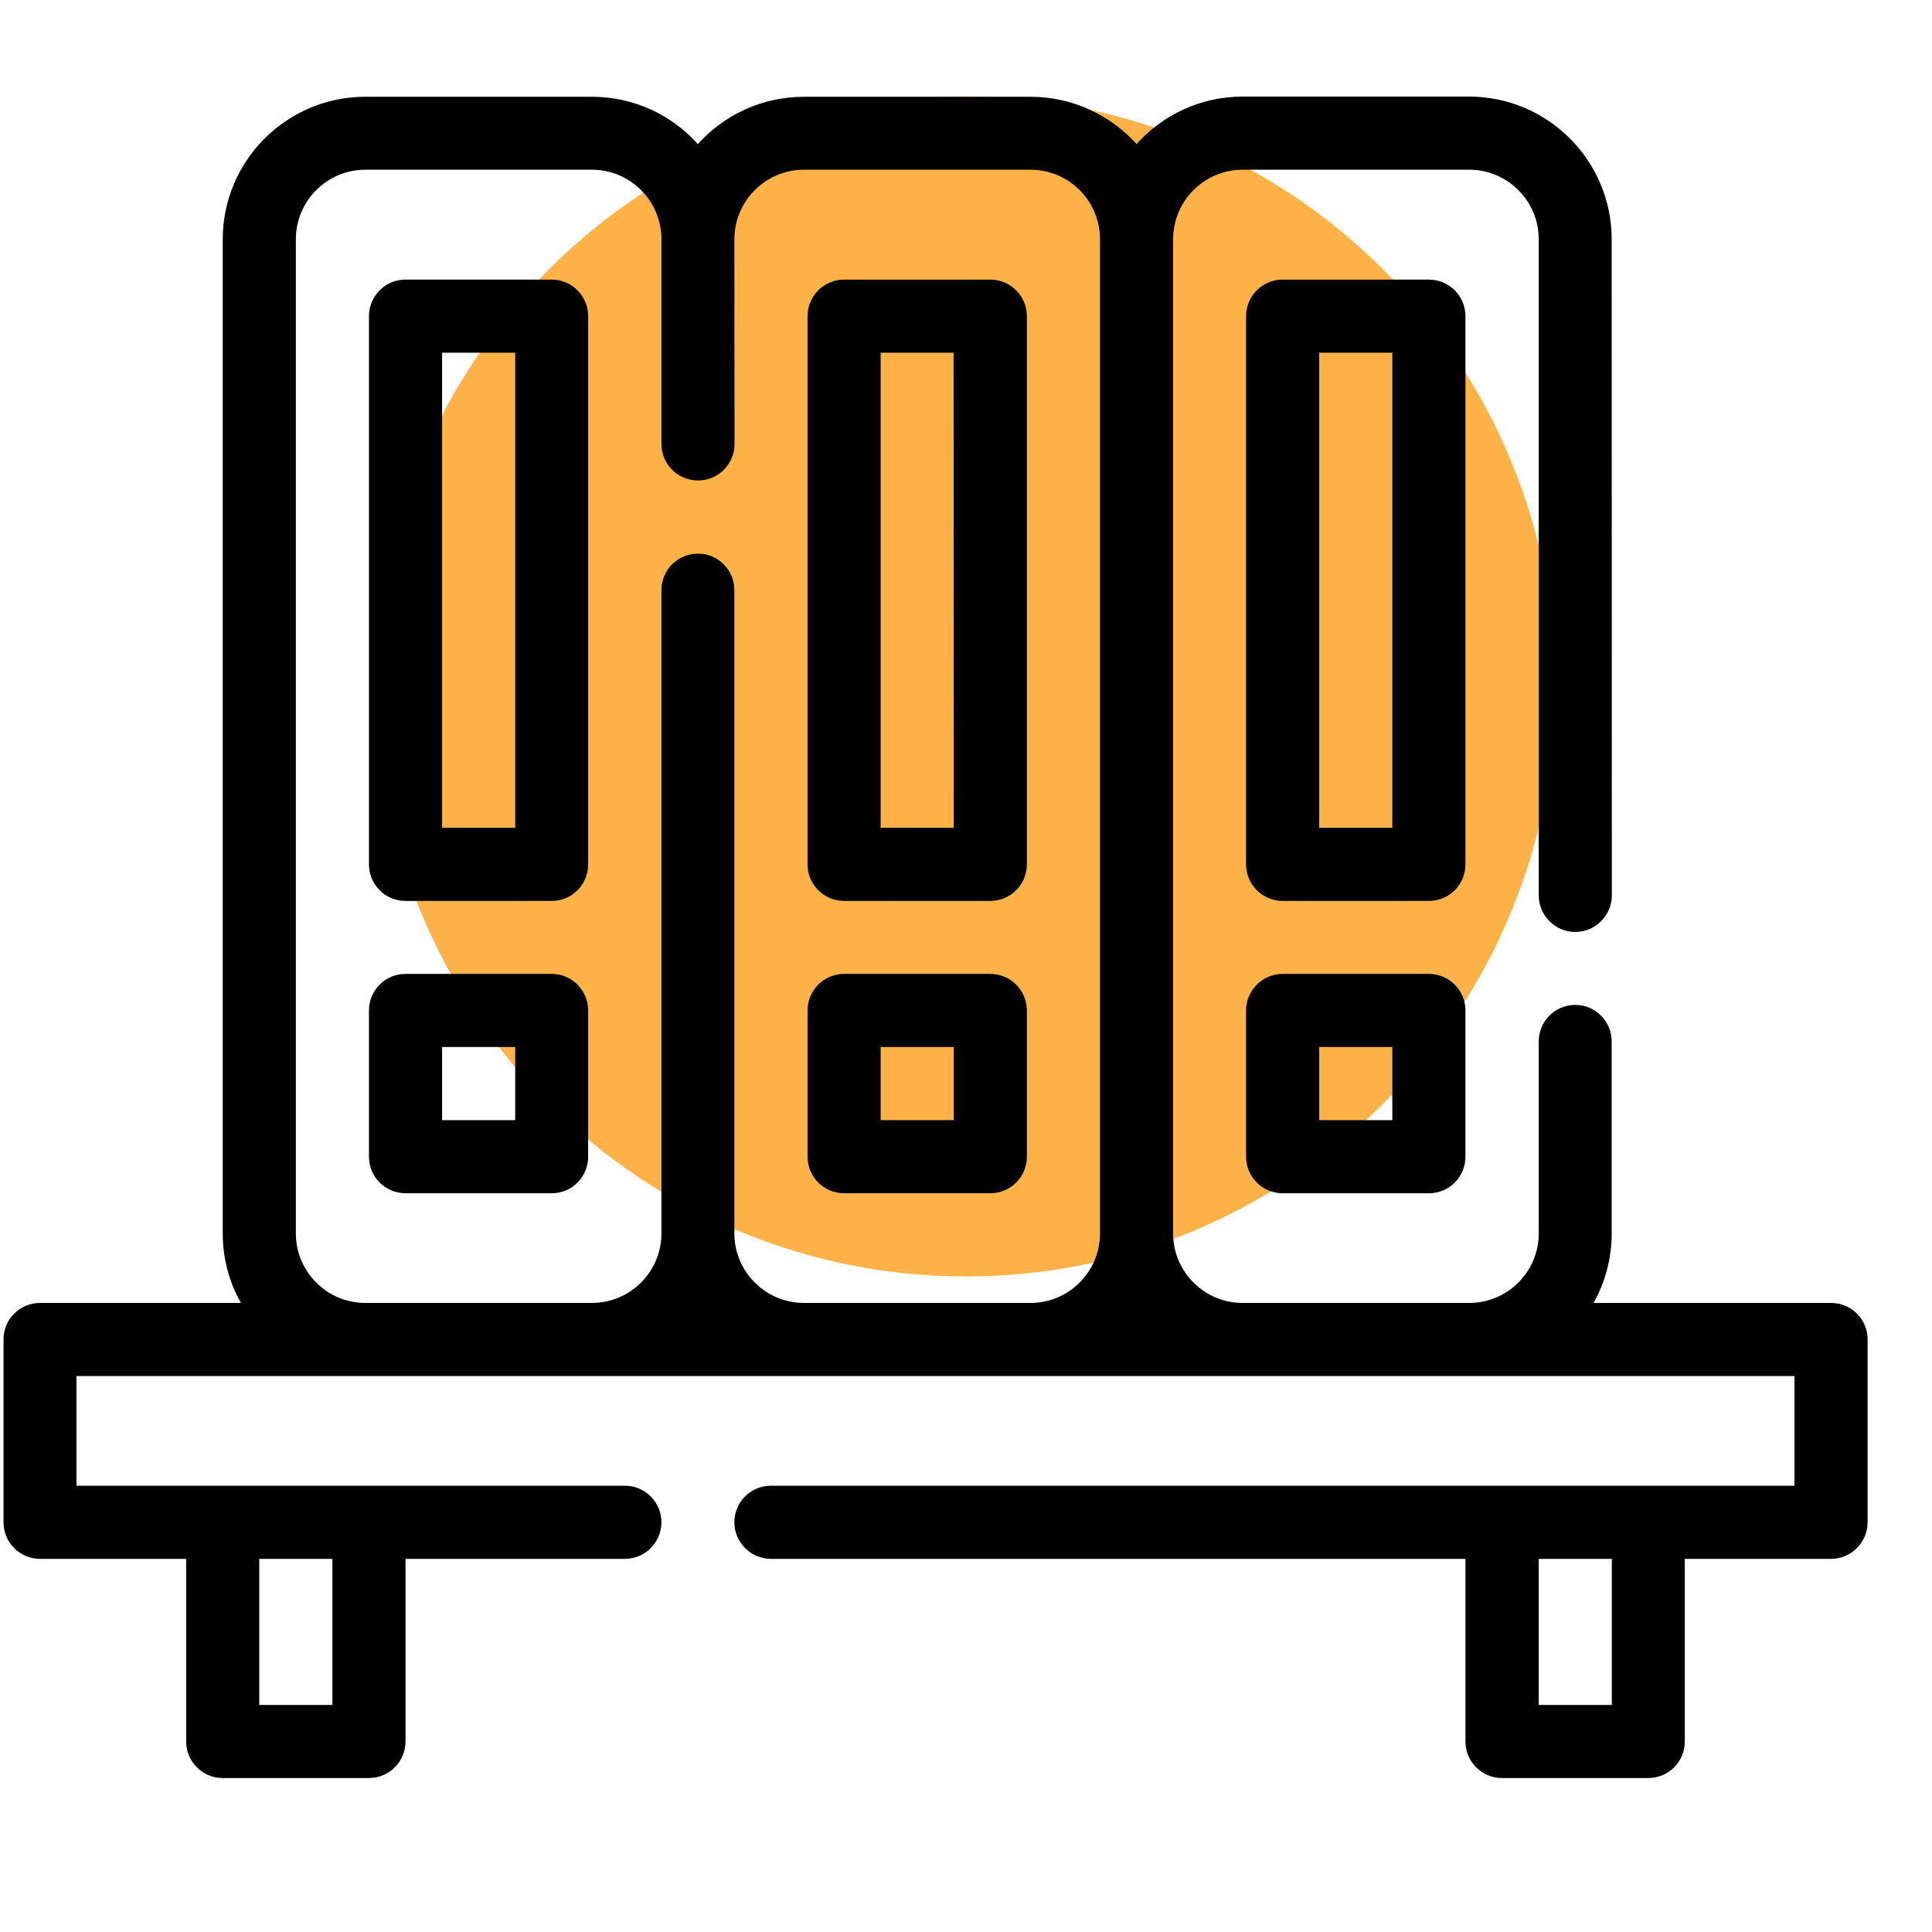
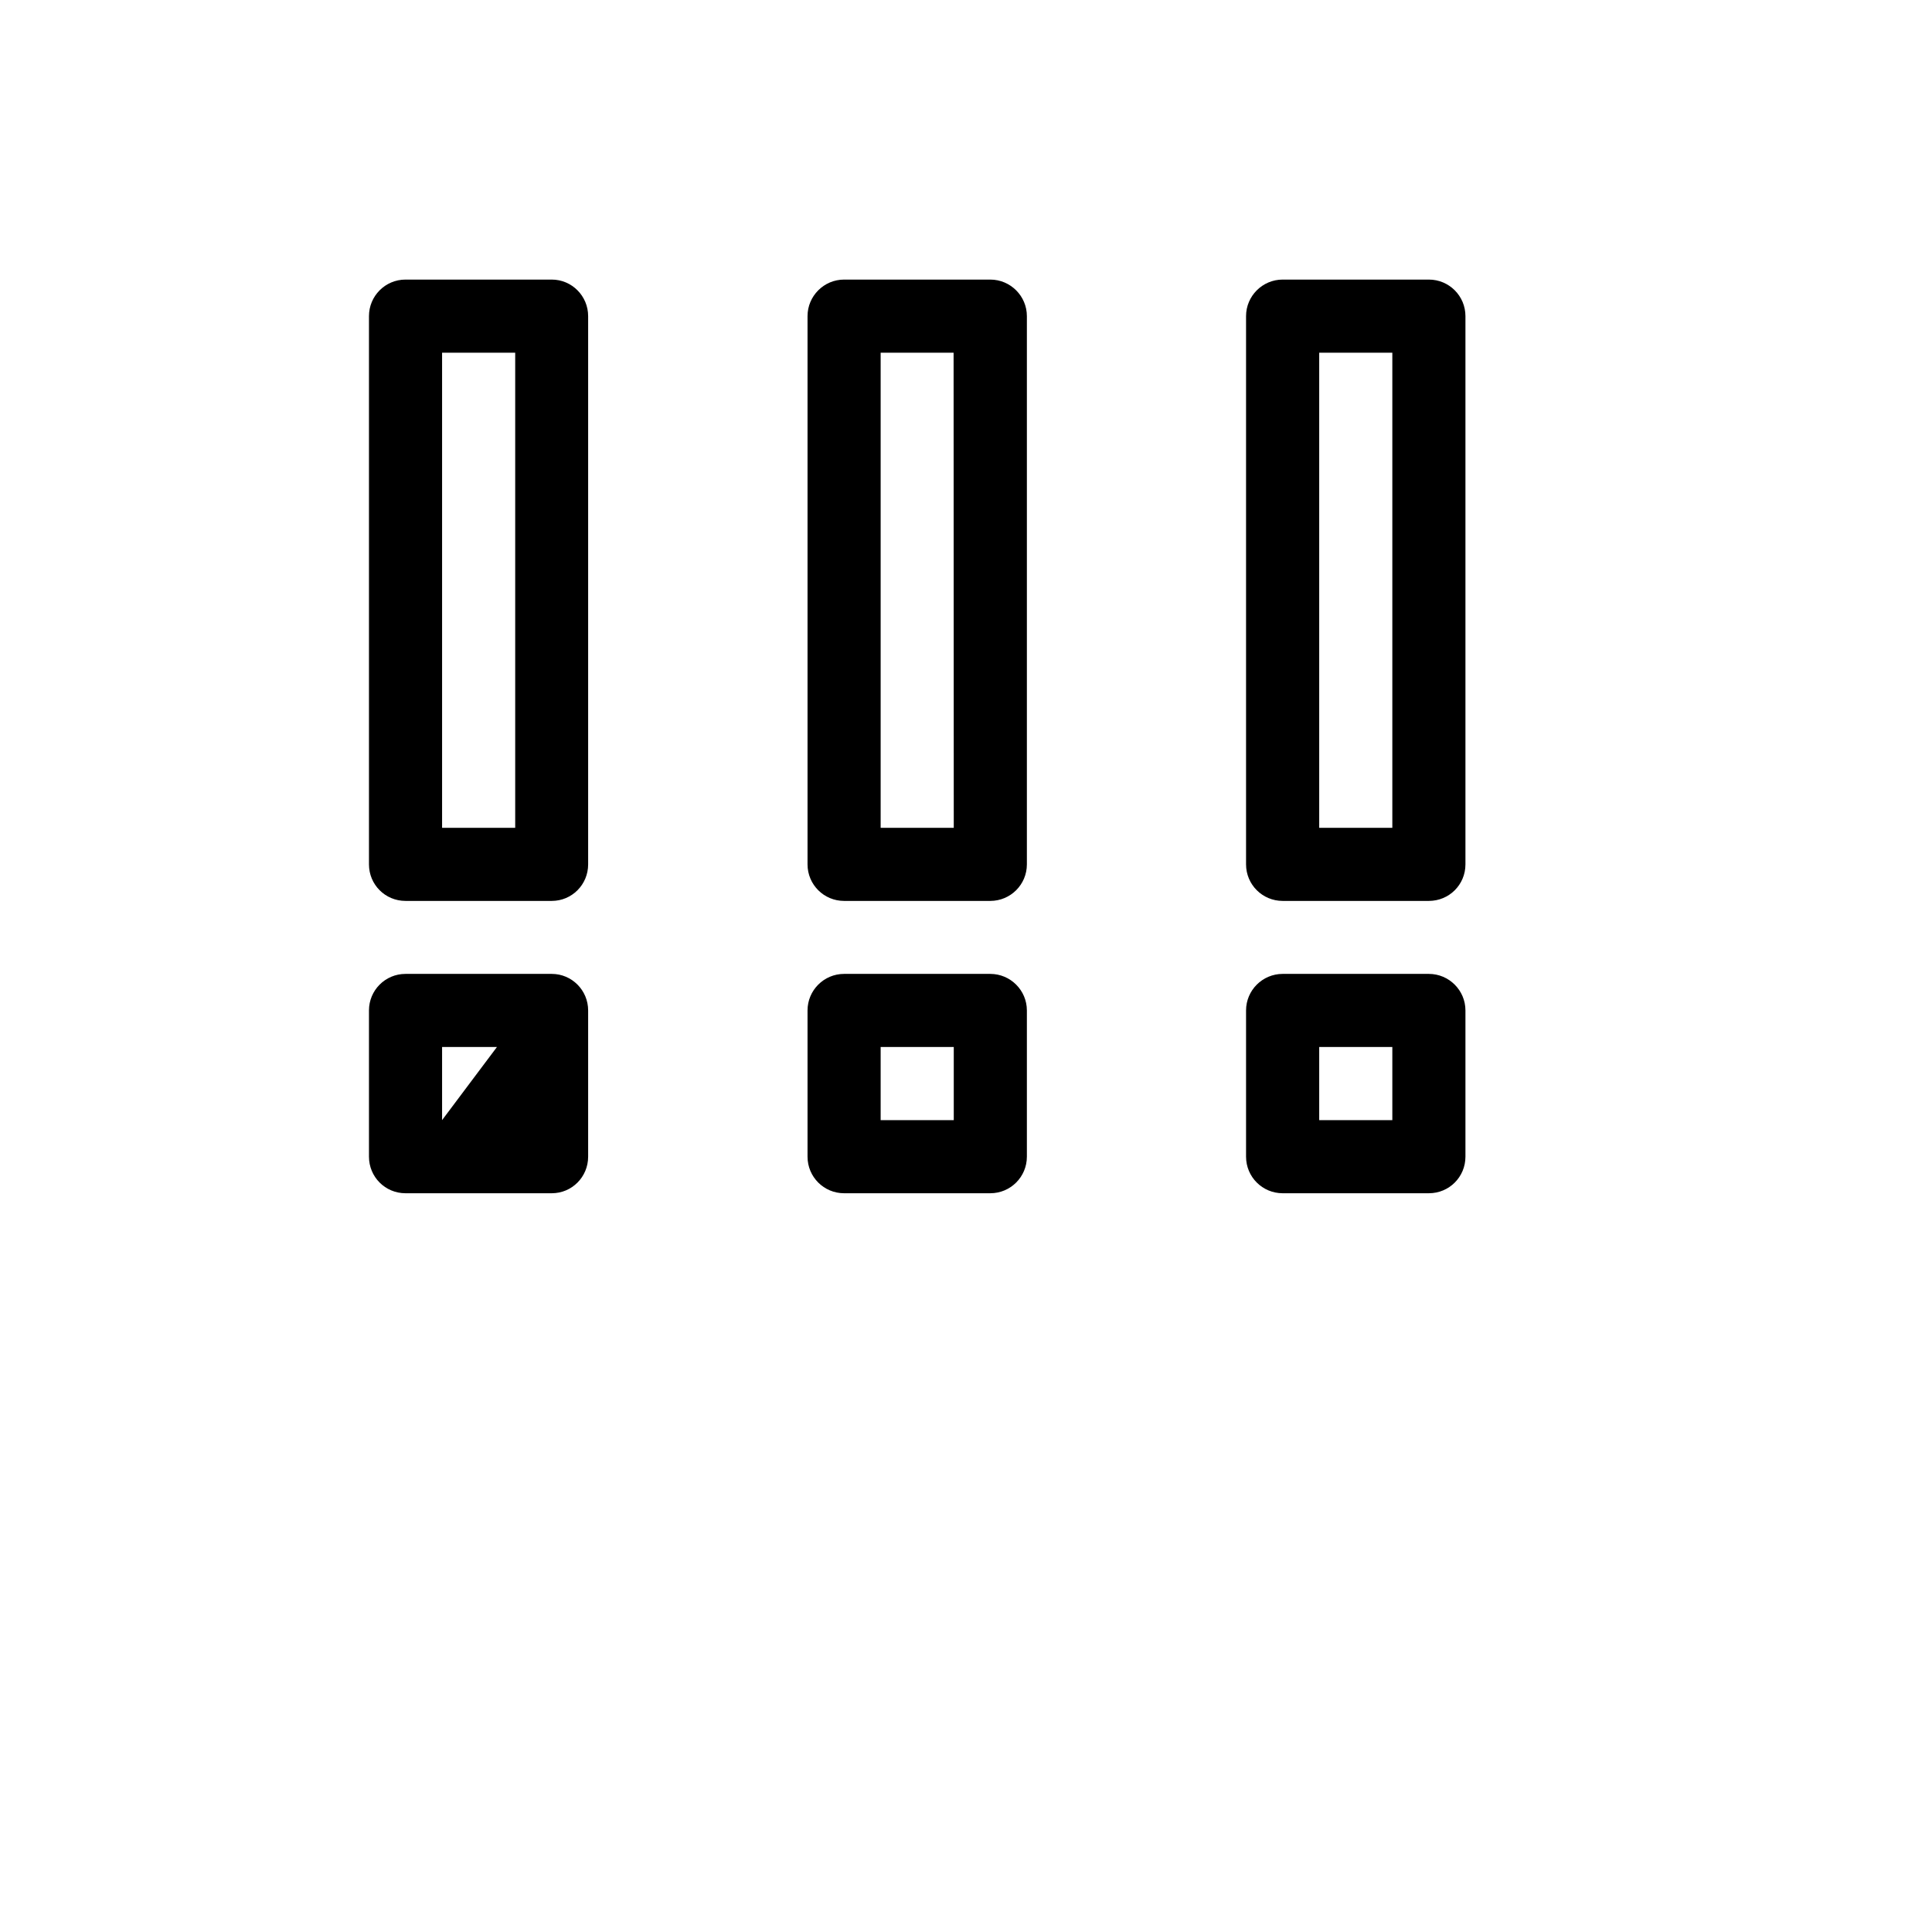
<svg xmlns="http://www.w3.org/2000/svg" width="60" zoomAndPan="magnify" viewBox="0 0 45 45" height="60" preserveAspectRatio="xMidYMid meet" version="1.2">
  <defs>
    <clipPath id="c3f832232a">
      <path d="M 8 2.25 L 37 2.25 L 37 30 L 8 30 Z M 8 2.25 " />
    </clipPath>
    <clipPath id="319bba7956">
      <path d="M 0.082 2.25 L 44 2.25 L 44 42 L 0.082 42 Z M 0.082 2.25 " />
    </clipPath>
  </defs>
  <g id="98c199ffc6">
    <g clip-rule="nonzero" clip-path="url(#c3f832232a)">
-       <path style=" stroke:none;fill-rule:nonzero;fill:#ffb248;fill-opacity:1;" d="M 36.238 15.992 C 36.238 16.895 36.148 17.789 35.973 18.672 C 35.797 19.559 35.539 20.418 35.191 21.25 C 34.848 22.082 34.426 22.875 33.922 23.625 C 33.422 24.375 32.852 25.07 32.215 25.707 C 31.574 26.344 30.883 26.914 30.133 27.414 C 29.383 27.918 28.59 28.34 27.758 28.688 C 26.922 29.031 26.062 29.293 25.18 29.469 C 24.293 29.645 23.402 29.73 22.5 29.73 C 21.598 29.73 20.703 29.645 19.816 29.469 C 18.934 29.293 18.074 29.031 17.242 28.688 C 16.406 28.34 15.613 27.918 14.863 27.414 C 14.113 26.914 13.422 26.344 12.781 25.707 C 12.145 25.07 11.574 24.375 11.074 23.625 C 10.574 22.875 10.148 22.082 9.805 21.25 C 9.457 20.418 9.199 19.559 9.023 18.672 C 8.848 17.789 8.758 16.895 8.758 15.992 C 8.758 15.09 8.848 14.195 9.023 13.312 C 9.199 12.426 9.457 11.566 9.805 10.734 C 10.148 9.898 10.574 9.109 11.074 8.359 C 11.574 7.609 12.145 6.914 12.781 6.277 C 13.422 5.637 14.113 5.066 14.863 4.566 C 15.613 4.066 16.406 3.645 17.242 3.297 C 18.074 2.953 18.934 2.691 19.816 2.516 C 20.703 2.34 21.598 2.25 22.5 2.25 C 23.402 2.25 24.293 2.34 25.18 2.516 C 26.062 2.691 26.922 2.953 27.758 3.297 C 28.59 3.645 29.383 4.066 30.133 4.566 C 30.883 5.066 31.574 5.637 32.215 6.277 C 32.852 6.914 33.422 7.609 33.922 8.359 C 34.426 9.109 34.848 9.898 35.191 10.734 C 35.539 11.566 35.797 12.426 35.973 13.312 C 36.148 14.195 36.238 15.09 36.238 15.992 Z M 36.238 15.992 " />
-     </g>
+       </g>
    <g clip-rule="nonzero" clip-path="url(#319bba7956)">
-       <path style=" stroke:none;fill-rule:nonzero;fill:#000000;fill-opacity:1;" d="M 42.648 30.348 L 37.117 30.348 C 37.387 29.867 37.539 29.316 37.539 28.73 L 37.539 24.258 C 37.539 23.789 37.16 23.406 36.691 23.406 C 36.219 23.406 35.84 23.789 35.84 24.258 L 35.84 28.73 C 35.84 29.621 35.113 30.348 34.219 30.348 L 28.941 30.348 C 28.051 30.348 27.324 29.621 27.324 28.73 L 27.324 5.574 C 27.324 4.68 28.051 3.953 28.941 3.953 L 34.223 3.953 C 35.113 3.953 35.84 4.68 35.84 5.574 L 35.84 20.855 C 35.84 21.324 36.223 21.707 36.691 21.707 C 37.16 21.707 37.543 21.324 37.543 20.855 L 37.539 5.574 C 37.539 3.742 36.051 2.25 34.219 2.25 L 28.941 2.25 C 27.961 2.25 27.078 2.68 26.473 3.355 C 25.863 2.68 24.98 2.254 24.004 2.254 L 18.727 2.254 C 17.746 2.254 16.863 2.68 16.254 3.355 C 15.648 2.68 14.766 2.254 13.789 2.254 L 8.508 2.254 C 6.68 2.254 5.188 3.742 5.188 5.574 L 5.188 28.73 C 5.188 29.316 5.34 29.871 5.613 30.348 L 0.934 30.348 C 0.461 30.348 0.082 30.727 0.082 31.199 L 0.082 35.457 C 0.082 35.926 0.461 36.309 0.934 36.309 L 4.336 36.309 L 4.336 40.562 C 4.336 41.035 4.719 41.414 5.188 41.414 L 8.594 41.414 C 9.062 41.414 9.445 41.035 9.445 40.562 L 9.445 36.309 L 14.555 36.309 C 15.023 36.309 15.406 35.926 15.406 35.457 C 15.406 34.984 15.023 34.605 14.555 34.605 L 1.781 34.605 L 1.781 32.051 L 41.797 32.051 L 41.797 34.605 L 17.957 34.605 C 17.488 34.605 17.105 34.984 17.105 35.457 C 17.105 35.926 17.488 36.309 17.957 36.309 L 34.133 36.309 L 34.133 40.562 C 34.133 41.035 34.516 41.414 34.984 41.414 L 38.391 41.414 C 38.863 41.414 39.242 41.035 39.242 40.562 L 39.242 36.309 L 42.648 36.309 C 43.117 36.309 43.5 35.926 43.5 35.457 L 43.5 31.199 C 43.5 30.727 43.121 30.348 42.648 30.348 Z M 7.742 36.309 L 7.742 39.711 L 6.039 39.711 L 6.039 36.309 Z M 18.727 30.348 C 17.832 30.348 17.105 29.621 17.105 28.73 L 17.105 13.746 C 17.105 13.273 16.727 12.895 16.258 12.895 C 15.785 12.895 15.406 13.273 15.406 13.746 L 15.406 28.73 C 15.406 29.621 14.68 30.348 13.785 30.348 L 8.508 30.348 C 7.617 30.348 6.891 29.621 6.891 28.73 L 6.891 5.574 C 6.891 4.68 7.617 3.953 8.508 3.953 L 13.789 3.953 C 14.68 3.953 15.406 4.68 15.406 5.574 L 15.406 10.34 C 15.406 10.812 15.785 11.191 16.258 11.191 C 16.727 11.191 17.109 10.812 17.109 10.34 L 17.105 5.574 C 17.105 4.68 17.832 3.953 18.727 3.953 L 24.004 3.953 C 24.895 3.953 25.621 4.68 25.621 5.574 L 25.621 28.73 C 25.621 29.621 24.895 30.348 24.004 30.348 Z M 37.543 39.711 L 35.84 39.711 L 35.84 36.309 L 37.543 36.309 Z M 37.543 39.711 " />
-     </g>
+       </g>
    <path style=" stroke:none;fill-rule:nonzero;fill:#000000;fill-opacity:1;" d="M 12.852 6.512 L 9.445 6.512 C 8.973 6.512 8.594 6.895 8.594 7.363 L 8.594 20.133 C 8.594 20.605 8.973 20.984 9.445 20.984 L 12.852 20.984 C 13.32 20.984 13.699 20.605 13.699 20.133 L 13.699 7.363 C 13.699 6.895 13.32 6.512 12.852 6.512 Z M 12 19.281 L 10.297 19.281 L 10.297 8.215 L 12 8.215 Z M 12 19.281 " />
-     <path style=" stroke:none;fill-rule:nonzero;fill:#000000;fill-opacity:1;" d="M 12.852 22.684 L 9.445 22.684 C 8.973 22.684 8.594 23.066 8.594 23.535 L 8.594 26.941 C 8.594 27.414 8.973 27.793 9.445 27.793 L 12.852 27.793 C 13.32 27.793 13.699 27.414 13.699 26.941 L 13.699 23.535 C 13.699 23.066 13.32 22.684 12.852 22.684 Z M 12 26.09 L 10.297 26.09 L 10.297 24.387 L 12 24.387 Z M 12 26.09 " />
+     <path style=" stroke:none;fill-rule:nonzero;fill:#000000;fill-opacity:1;" d="M 12.852 22.684 L 9.445 22.684 C 8.973 22.684 8.594 23.066 8.594 23.535 L 8.594 26.941 C 8.594 27.414 8.973 27.793 9.445 27.793 L 12.852 27.793 C 13.32 27.793 13.699 27.414 13.699 26.941 L 13.699 23.535 C 13.699 23.066 13.32 22.684 12.852 22.684 Z L 10.297 26.09 L 10.297 24.387 L 12 24.387 Z M 12 26.09 " />
    <path style=" stroke:none;fill-rule:nonzero;fill:#000000;fill-opacity:1;" d="M 23.066 6.512 L 19.66 6.512 C 19.191 6.512 18.809 6.895 18.809 7.363 L 18.809 20.133 C 18.809 20.605 19.191 20.984 19.66 20.984 L 23.066 20.984 C 23.535 20.984 23.918 20.605 23.918 20.133 L 23.918 7.363 C 23.918 6.895 23.535 6.512 23.066 6.512 Z M 22.215 19.281 L 20.512 19.281 L 20.512 8.215 L 22.211 8.215 Z M 22.215 19.281 " />
    <path style=" stroke:none;fill-rule:nonzero;fill:#000000;fill-opacity:1;" d="M 23.066 22.684 L 19.66 22.684 C 19.191 22.684 18.809 23.066 18.809 23.535 L 18.809 26.941 C 18.809 27.414 19.191 27.793 19.66 27.793 L 23.066 27.793 C 23.535 27.793 23.918 27.414 23.918 26.941 L 23.918 23.535 C 23.918 23.066 23.535 22.684 23.066 22.684 Z M 22.215 26.09 L 20.512 26.09 L 20.512 24.387 L 22.215 24.387 Z M 22.215 26.09 " />
    <path style=" stroke:none;fill-rule:nonzero;fill:#000000;fill-opacity:1;" d="M 34.133 7.363 C 34.133 6.895 33.754 6.512 33.281 6.512 L 29.875 6.512 C 29.406 6.512 29.023 6.895 29.023 7.363 L 29.023 20.133 C 29.023 20.605 29.406 20.984 29.875 20.984 L 33.281 20.984 C 33.754 20.984 34.133 20.605 34.133 20.133 Z M 32.43 19.281 L 30.727 19.281 L 30.727 8.215 L 32.43 8.215 Z M 32.43 19.281 " />
    <path style=" stroke:none;fill-rule:nonzero;fill:#000000;fill-opacity:1;" d="M 33.281 22.684 L 29.875 22.684 C 29.406 22.684 29.023 23.066 29.023 23.535 L 29.023 26.941 C 29.023 27.414 29.406 27.793 29.875 27.793 L 33.281 27.793 C 33.754 27.793 34.133 27.414 34.133 26.941 L 34.133 23.535 C 34.133 23.066 33.75 22.684 33.281 22.684 Z M 32.43 26.09 L 30.727 26.09 L 30.727 24.387 L 32.43 24.387 Z M 32.43 26.09 " />
  </g>
</svg>